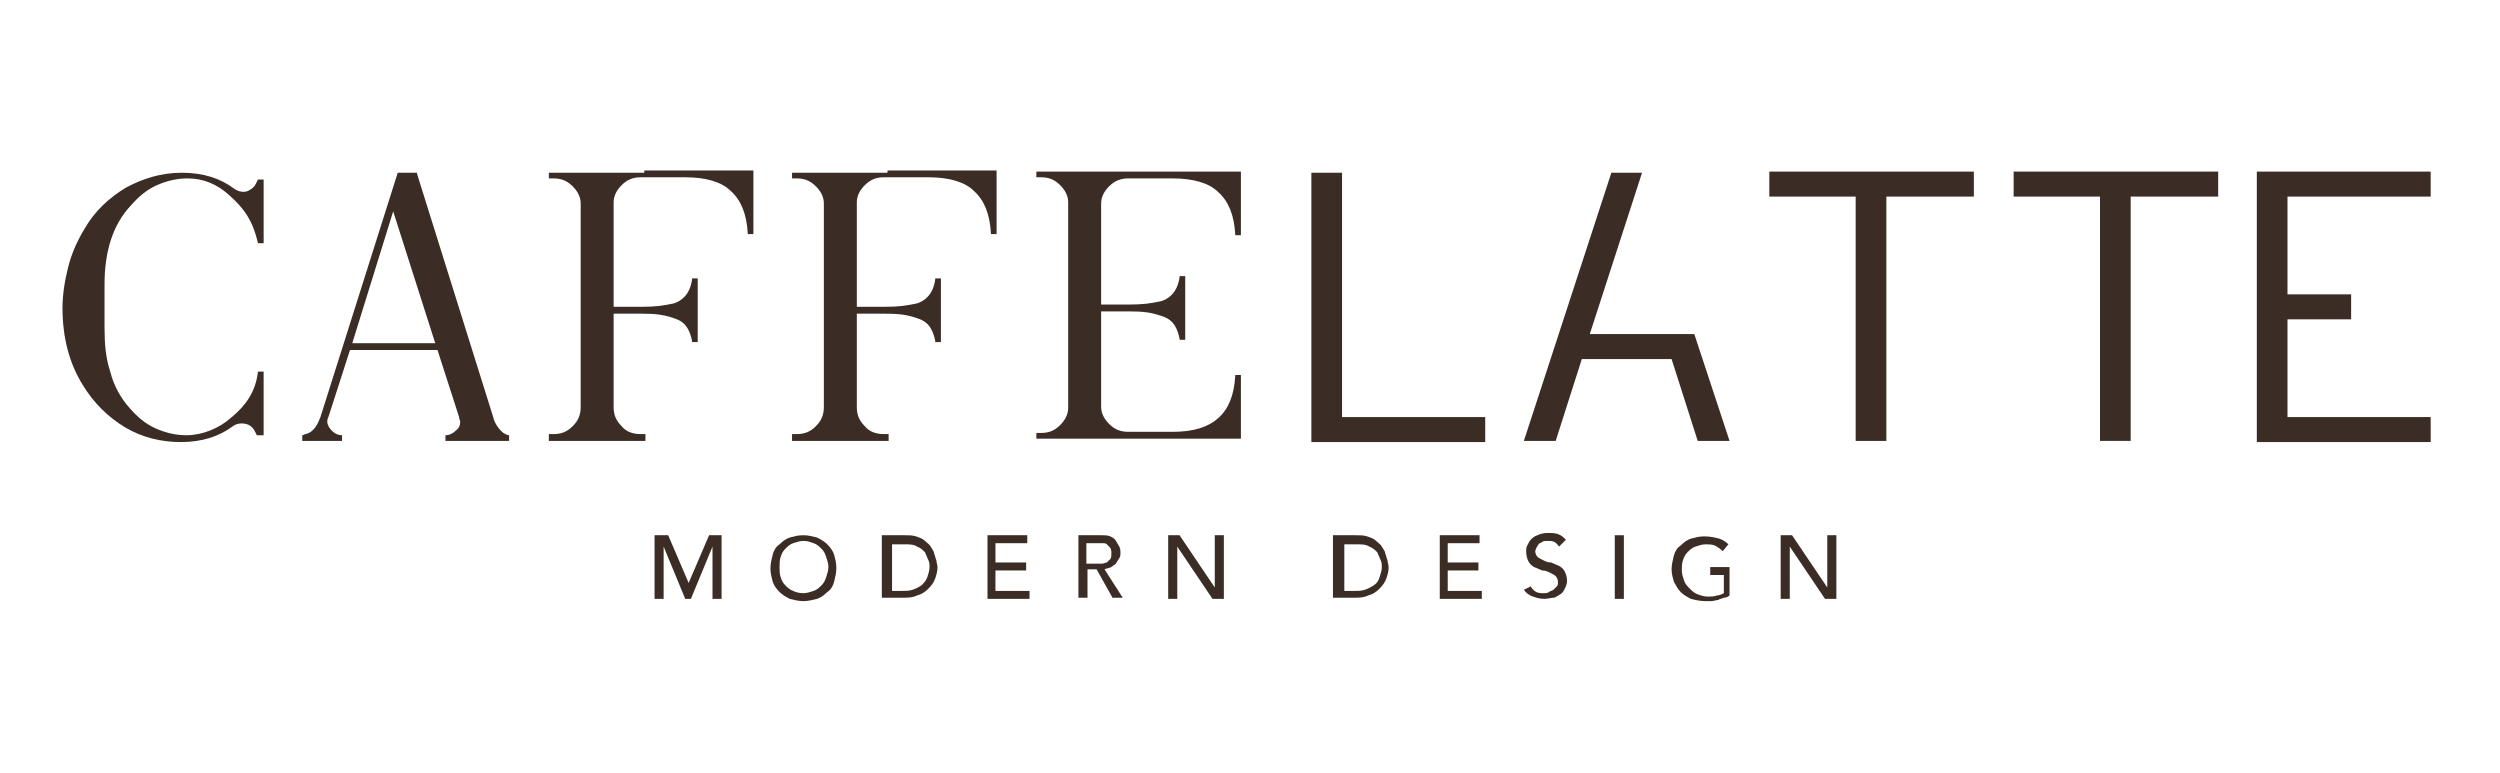
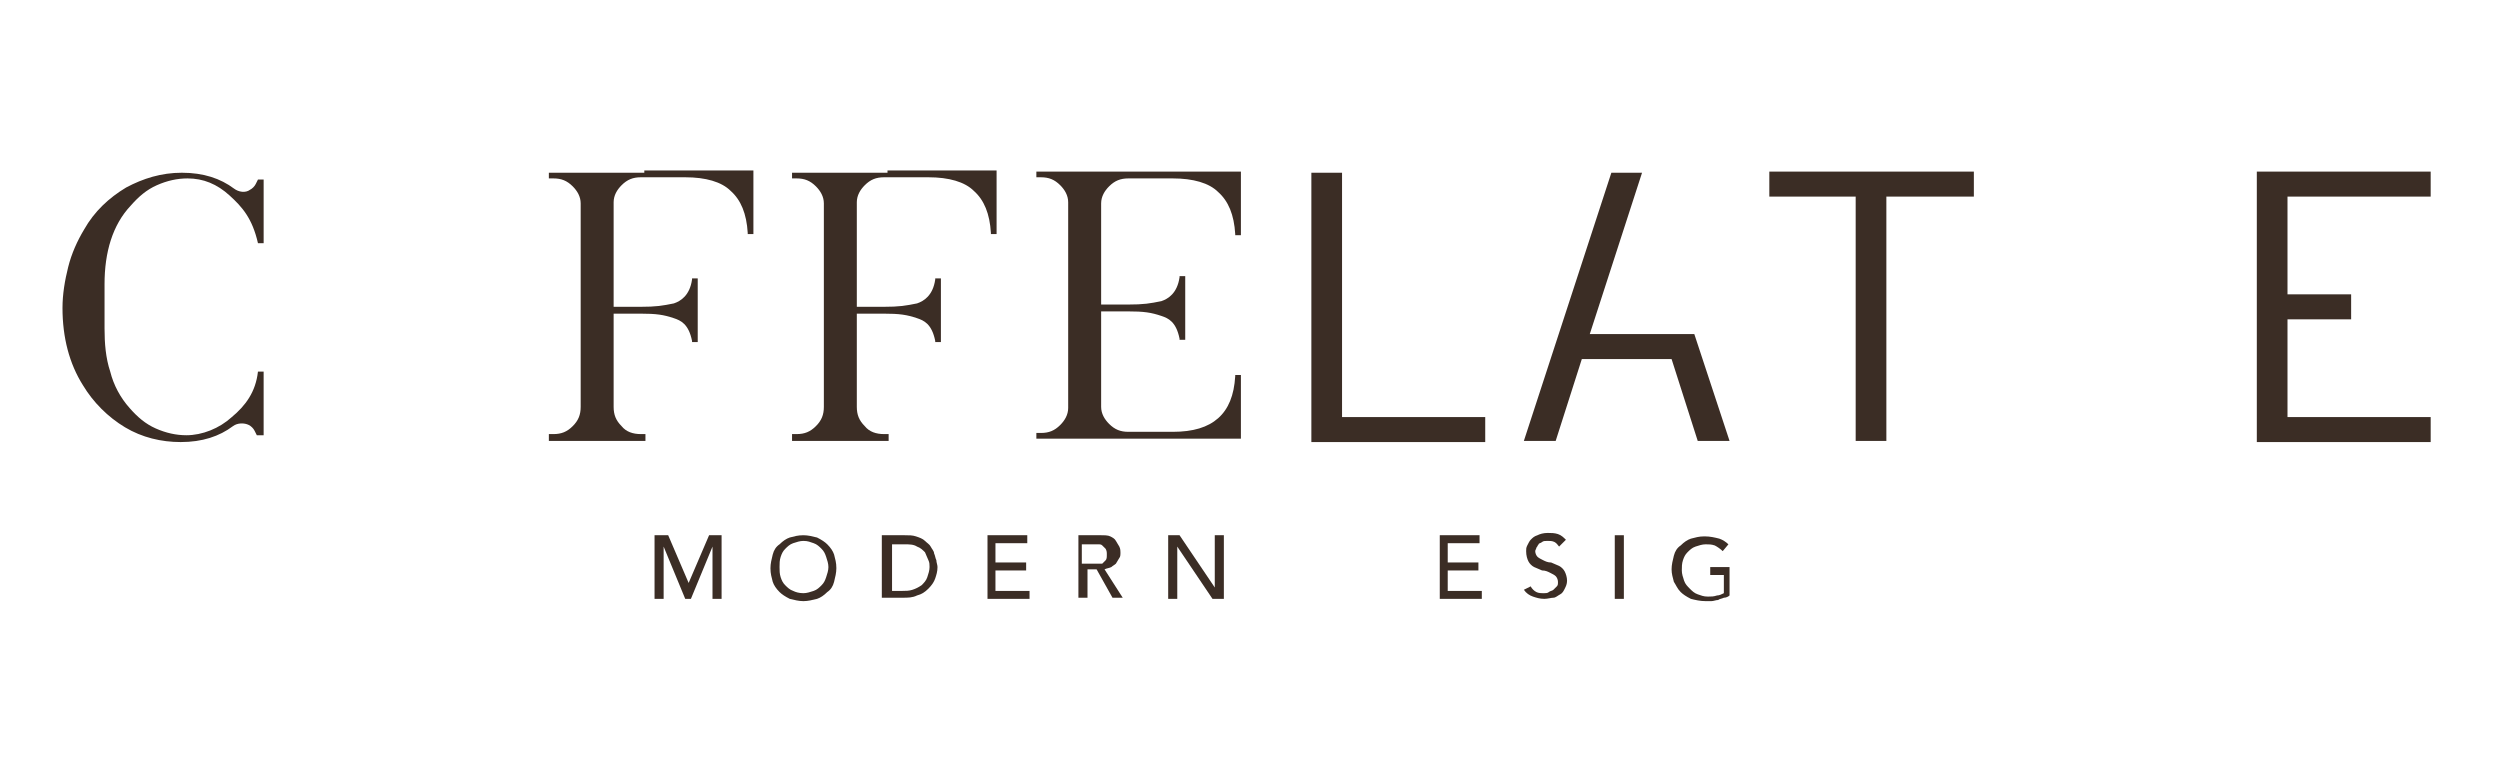
<svg xmlns="http://www.w3.org/2000/svg" version="1.1" id="Camada_1" x="0px" y="0px" viewBox="0 0 220 68" style="enable-background:new 0 0 220 68;" xml:space="preserve">
  <style type="text/css">
	.st0{fill:#3B2D25;}
</style>
  <g>
    <g>
      <path class="st0" d="M57.7,47.1h1.1l1.8,4.2h0l1.8-4.2h1.1v5.6h-0.8v-4.6h0l-1.9,4.6h-0.5l-1.9-4.6h0v4.6h-0.8V47.1z" />
      <path class="st0" d="M70.7,52.9c-0.4,0-0.8-0.1-1.2-0.2c-0.4-0.2-0.7-0.4-0.9-0.6c-0.3-0.3-0.5-0.6-0.6-0.9    c-0.1-0.4-0.2-0.7-0.2-1.2c0-0.4,0.1-0.8,0.2-1.2c0.1-0.4,0.3-0.7,0.6-0.9c0.3-0.3,0.6-0.5,0.9-0.6c0.4-0.1,0.7-0.2,1.2-0.2    c0.4,0,0.8,0.1,1.2,0.2c0.4,0.2,0.7,0.4,0.9,0.6c0.3,0.3,0.5,0.6,0.6,0.9c0.1,0.4,0.2,0.7,0.2,1.2c0,0.4-0.1,0.8-0.2,1.2    c-0.1,0.4-0.3,0.7-0.6,0.9c-0.3,0.3-0.6,0.5-0.9,0.6C71.5,52.8,71.1,52.9,70.7,52.9z M70.7,52.2c0.3,0,0.6-0.1,0.9-0.2    c0.3-0.1,0.5-0.3,0.7-0.5c0.2-0.2,0.3-0.4,0.4-0.7c0.1-0.3,0.2-0.6,0.2-0.9s-0.1-0.6-0.2-0.9c-0.1-0.3-0.2-0.5-0.4-0.7    c-0.2-0.2-0.4-0.4-0.7-0.5c-0.3-0.1-0.5-0.2-0.9-0.2c-0.3,0-0.6,0.1-0.9,0.2c-0.3,0.1-0.5,0.3-0.7,0.5c-0.2,0.2-0.3,0.4-0.4,0.7    c-0.1,0.3-0.1,0.6-0.1,0.9s0,0.6,0.1,0.9c0.1,0.3,0.2,0.5,0.4,0.7c0.2,0.2,0.4,0.4,0.7,0.5C70,52.1,70.3,52.2,70.7,52.2z" />
      <path class="st0" d="M77.7,47.1h1.9c0.4,0,0.7,0,1,0.1c0.3,0.1,0.6,0.2,0.8,0.4c0.2,0.2,0.4,0.3,0.5,0.5c0.1,0.2,0.3,0.4,0.3,0.6    c0.1,0.2,0.1,0.4,0.2,0.6c0,0.2,0.1,0.4,0.1,0.6c0,0.4-0.1,0.7-0.2,1c-0.1,0.3-0.3,0.6-0.6,0.9c-0.3,0.3-0.6,0.5-1,0.6    c-0.4,0.2-0.8,0.2-1.3,0.2h-1.8V47.1z M78.4,52h1c0.3,0,0.6,0,0.9-0.1c0.3-0.1,0.5-0.2,0.8-0.4c0.2-0.2,0.4-0.4,0.5-0.7    c0.1-0.3,0.2-0.6,0.2-0.9c0-0.2,0-0.4-0.1-0.6c-0.1-0.2-0.2-0.5-0.3-0.7c-0.2-0.2-0.4-0.4-0.7-0.5c-0.3-0.2-0.7-0.2-1.1-0.2h-1.1    V52z" />
      <path class="st0" d="M86.8,47.1h3.6v0.7h-2.8v1.7h2.7v0.7h-2.7V52h3v0.7h-3.7V47.1z" />
-       <path class="st0" d="M94.8,47.1h2c0.4,0,0.7,0,0.9,0.1c0.2,0.1,0.4,0.2,0.5,0.4c0.1,0.2,0.2,0.3,0.3,0.5c0.1,0.2,0.1,0.4,0.1,0.5    c0,0.2,0,0.4-0.1,0.5c-0.1,0.2-0.2,0.3-0.3,0.5c-0.1,0.1-0.3,0.2-0.4,0.3c-0.2,0.1-0.4,0.1-0.6,0.2l1.6,2.5h-0.9l-1.4-2.5h-0.8    v2.5h-0.8V47.1z M95.6,49.6h1c0.1,0,0.3,0,0.4,0s0.3-0.1,0.4-0.1c0.1-0.1,0.2-0.2,0.3-0.3c0.1-0.1,0.1-0.3,0.1-0.5    c0-0.2,0-0.3-0.1-0.5c-0.1-0.1-0.2-0.2-0.3-0.3c-0.1-0.1-0.2-0.1-0.4-0.1c-0.1,0-0.3,0-0.4,0h-1V49.6z" />
+       <path class="st0" d="M94.8,47.1h2c0.4,0,0.7,0,0.9,0.1c0.2,0.1,0.4,0.2,0.5,0.4c0.1,0.2,0.2,0.3,0.3,0.5c0.1,0.2,0.1,0.4,0.1,0.5    c0,0.2,0,0.4-0.1,0.5c-0.1,0.2-0.2,0.3-0.3,0.5c-0.1,0.1-0.3,0.2-0.4,0.3c-0.2,0.1-0.4,0.1-0.6,0.2l1.6,2.5h-0.9l-1.4-2.5h-0.8    v2.5h-0.8V47.1z M95.6,49.6h1c0.1,0,0.3,0,0.4,0c0.1-0.1,0.2-0.2,0.3-0.3c0.1-0.1,0.1-0.3,0.1-0.5    c0-0.2,0-0.3-0.1-0.5c-0.1-0.1-0.2-0.2-0.3-0.3c-0.1-0.1-0.2-0.1-0.4-0.1c-0.1,0-0.3,0-0.4,0h-1V49.6z" />
      <path class="st0" d="M102.8,47.1h1l3.1,4.6h0v-4.6h0.8v5.6h-1l-3.1-4.6h0v4.6h-0.8V47.1z" />
-       <path class="st0" d="M117.4,47.1h1.9c0.4,0,0.7,0,1,0.1c0.3,0.1,0.6,0.2,0.8,0.4c0.2,0.2,0.4,0.3,0.5,0.5c0.1,0.2,0.3,0.4,0.3,0.6    c0.1,0.2,0.1,0.4,0.2,0.6c0,0.2,0.1,0.4,0.1,0.6c0,0.4-0.1,0.7-0.2,1c-0.1,0.3-0.3,0.6-0.6,0.9c-0.3,0.3-0.6,0.5-1,0.6    c-0.4,0.2-0.8,0.2-1.3,0.2h-1.8V47.1z M118.2,52h1c0.3,0,0.6,0,0.9-0.1c0.3-0.1,0.5-0.2,0.8-0.4s0.4-0.4,0.5-0.7    c0.1-0.3,0.2-0.6,0.2-0.9c0-0.2,0-0.4-0.1-0.6c-0.1-0.2-0.2-0.5-0.3-0.7c-0.2-0.2-0.4-0.4-0.7-0.5c-0.3-0.2-0.7-0.2-1.1-0.2h-1.1    V52z" />
      <path class="st0" d="M126.6,47.1h3.6v0.7h-2.8v1.7h2.7v0.7h-2.7V52h3v0.7h-3.7V47.1z" />
      <path class="st0" d="M134.7,51.6c0.1,0.2,0.3,0.4,0.5,0.5c0.2,0.1,0.4,0.1,0.7,0.1c0.1,0,0.3,0,0.4-0.1s0.3-0.1,0.4-0.2    c0.1-0.1,0.2-0.2,0.3-0.3c0.1-0.1,0.1-0.2,0.1-0.4c0-0.2-0.1-0.4-0.2-0.5c-0.1-0.1-0.3-0.2-0.5-0.3c-0.2-0.1-0.4-0.2-0.7-0.2    c-0.2-0.1-0.5-0.2-0.7-0.3c-0.2-0.1-0.4-0.3-0.5-0.5c-0.1-0.2-0.2-0.5-0.2-0.9c0-0.2,0-0.3,0.1-0.5c0.1-0.2,0.2-0.4,0.3-0.5    c0.2-0.2,0.3-0.3,0.6-0.4c0.2-0.1,0.5-0.2,0.9-0.2c0.3,0,0.6,0,0.9,0.1c0.3,0.1,0.5,0.3,0.7,0.5l-0.6,0.6    c-0.1-0.1-0.2-0.3-0.4-0.4s-0.4-0.1-0.6-0.1c-0.2,0-0.4,0-0.5,0.1c-0.1,0.1-0.3,0.1-0.3,0.2c-0.1,0.1-0.1,0.2-0.2,0.3    c0,0.1-0.1,0.2-0.1,0.3c0,0.2,0.1,0.4,0.2,0.5c0.1,0.1,0.3,0.2,0.5,0.3c0.2,0.1,0.4,0.2,0.7,0.2c0.2,0.1,0.5,0.2,0.7,0.3    c0.2,0.1,0.4,0.3,0.5,0.5c0.1,0.2,0.2,0.5,0.2,0.8c0,0.3-0.1,0.5-0.2,0.7c-0.1,0.2-0.2,0.4-0.4,0.5c-0.2,0.1-0.4,0.3-0.6,0.3    s-0.5,0.1-0.8,0.1c-0.4,0-0.7-0.1-1-0.2c-0.3-0.1-0.6-0.3-0.8-0.6L134.7,51.6z" />
      <path class="st0" d="M142.1,47.1h0.8v5.6h-0.8V47.1z" />
      <path class="st0" d="M152.2,49.6v2.8c-0.1,0.1-0.3,0.2-0.5,0.2c-0.2,0.1-0.4,0.1-0.5,0.2c-0.2,0-0.4,0.1-0.6,0.1    c-0.2,0-0.4,0-0.5,0c-0.5,0-0.9-0.1-1.3-0.2c-0.4-0.2-0.7-0.4-0.9-0.6c-0.3-0.3-0.4-0.6-0.6-0.9c-0.1-0.4-0.2-0.7-0.2-1.1    c0-0.4,0.1-0.8,0.2-1.2c0.1-0.4,0.3-0.7,0.6-0.9c0.3-0.3,0.6-0.5,0.9-0.6c0.4-0.1,0.7-0.2,1.2-0.2c0.5,0,0.9,0.1,1.3,0.2    c0.3,0.1,0.6,0.3,0.8,0.5l-0.5,0.6c-0.2-0.2-0.5-0.4-0.7-0.5c-0.3-0.1-0.5-0.1-0.8-0.1c-0.3,0-0.6,0.1-0.9,0.2    c-0.3,0.1-0.5,0.3-0.7,0.5c-0.2,0.2-0.3,0.4-0.4,0.7c-0.1,0.3-0.1,0.6-0.1,0.9c0,0.3,0.1,0.6,0.2,0.9c0.1,0.3,0.3,0.5,0.5,0.7    c0.2,0.2,0.4,0.4,0.7,0.5c0.3,0.1,0.5,0.2,0.9,0.2c0.3,0,0.5,0,0.8-0.1c0.2,0,0.4-0.1,0.6-0.2v-1.6h-1.2v-0.7H152.2z" />
-       <path class="st0" d="M156.7,47.1h1l3.1,4.6h0v-4.6h0.8v5.6h-1l-3.1-4.6h0v4.6h-0.8V47.1z" />
    </g>
    <path class="st0" d="M130.7,36.7v2.2h-13.2h-2.1V15.2h2.7v21.5H130.7z" />
    <path class="st0" d="M173.7,17.3H166v21.5h-2.7V17.3h-7.6v-2.2h18V17.3z" />
-     <path class="st0" d="M195.1,17.3h-7.6v21.5h-2.7V17.3h-7.6v-2.2h18V17.3z" />
    <path class="st0" d="M201.3,17.3v8.6h5.6v2.2h-5.6v8.6h12.6l0,2.2h-15.3V15.1h2.3h13v2.2H201.3z" />
    <g>
-       <path class="st0" d="M44.3,38.1L44.3,38.1c-0.4-0.3-0.8-0.9-0.9-1.4l-6.7-21.4l0-0.1H35l-6.8,21.5c-0.2,0.5-0.5,1.3-1.3,1.5    c-0.1,0-0.2,0.1-0.3,0.1v0.5h3.5v-0.5h0c-0.3,0-0.6-0.1-0.9-0.4c-0.2-0.2-0.4-0.5-0.4-0.8c0-0.1,0-0.2,0.1-0.4l1.9-5.9h7.7    l1.9,5.9c0,0.2,0.1,0.3,0.1,0.4c0,0.3-0.1,0.6-0.4,0.8c-0.2,0.2-0.5,0.4-0.9,0.4v0.5h5.6v-0.5C44.6,38.3,44.5,38.2,44.3,38.1z     M31,30.2l3.6-11.6l3.7,11.6H31z" />
-     </g>
+       </g>
    <g>
      <path class="st0" d="M11.5,18.1c0.7-0.8,1.4-1.4,2.3-1.8c0.9-0.4,1.8-0.6,2.7-0.6c1.4,0,2.6,0.5,3.7,1.5c1.1,1,2,2,2.5,4.2h0.5    v-5.6h-0.5l-0.2,0.4c-0.1,0.2-0.3,0.4-0.5,0.5c-0.4,0.3-1,0.2-1.4-0.1c-1.2-0.9-2.7-1.4-4.6-1.4c-1.8,0-3.4,0.5-4.9,1.3    c-1.5,0.9-2.8,2.1-3.7,3.7c-0.6,1-1.1,2.1-1.4,3.3c-0.3,1.2-0.5,2.4-0.5,3.6c0,2.6,0.6,4.9,1.8,6.8c0.9,1.5,2.2,2.8,3.7,3.7    c1.5,0.9,3.2,1.3,4.9,1.3c1.9,0,3.4-0.5,4.6-1.4c0.4-0.3,1-0.3,1.4-0.1c0.2,0.1,0.4,0.3,0.5,0.5l0.2,0.4h0.6v-5.6h-0.5    c-0.2,1.8-1.1,3-2.3,4c-1.1,1-2.6,1.6-4,1.6c-0.9,0-1.8-0.2-2.7-0.6c-0.9-0.4-1.6-1-2.3-1.8c-0.8-0.9-1.4-2-1.7-3.2    c-0.4-1.2-0.5-2.5-0.5-3.8v-3.9C9.2,22.2,9.9,19.8,11.5,18.1z" />
    </g>
    <path class="st0" d="M96.9,17.9c0-0.6,0.3-1.1,0.7-1.5c0.5-0.5,1-0.7,1.7-0.7h0.4h3.5c1.8,0,3.2,0.4,4,1.2c0.9,0.8,1.4,2,1.5,3.7   l0,0.1h0.5v-5.6h-9.6h-5.7h-2.7v0.5h0.4c0.7,0,1.2,0.2,1.7,0.7c0.4,0.4,0.7,0.9,0.7,1.5v8.9v0.3v8.9c0,0.6-0.3,1.1-0.7,1.5   c-0.5,0.5-1,0.7-1.7,0.7h-0.4v0.5h2.7h5.7h9.6v-5.6h-0.5l0,0.1c-0.1,1.7-0.6,2.9-1.5,3.7c-0.9,0.8-2.2,1.2-4,1.2h-3.5h-0.4   c-0.7,0-1.2-0.2-1.7-0.7c-0.4-0.4-0.7-0.9-0.7-1.5v-8.4h2.3c1.5,0,2.1,0.1,3,0.4c0.6,0.2,1.3,0.5,1.6,2l0,0.1h0.5v-5.6h-0.5l0,0.1   c-0.2,1.4-1,1.9-1.6,2.1c-1,0.2-1.5,0.3-3,0.3h-2.3v-0.3V17.9z" />
    <path class="st0" d="M78.1,15.2h-5.7h-2.7v0.5h0.4c0.7,0,1.2,0.2,1.7,0.7c0.4,0.4,0.7,0.9,0.7,1.5v9.2l0,0v8.7   c0,0.7-0.2,1.2-0.7,1.7c-0.5,0.5-1,0.7-1.7,0.7h-0.4v0.6h8.5v-0.6h-0.4c-0.7,0-1.3-0.2-1.7-0.7c-0.5-0.5-0.7-1-0.7-1.7v-8.2h2.3   c1.5,0,2.1,0.1,3,0.4c0.6,0.2,1.3,0.5,1.6,2l0,0.1h0.5v-5.6h-0.5l0,0.1c-0.2,1.4-1,1.9-1.6,2.1c-1,0.2-1.5,0.3-3,0.3h-2.3v-9.2   c0-0.6,0.3-1.1,0.7-1.5c0.5-0.5,1-0.7,1.7-0.7h0.4h3.5c1.8,0,3.2,0.4,4,1.2c0.9,0.8,1.4,2,1.5,3.7l0,0.1h0.5v-5.6H78.1z" />
    <path class="st0" d="M56.7,15.2h-5.7h-2.7v0.5h0.4c0.7,0,1.2,0.2,1.7,0.7c0.4,0.4,0.7,0.9,0.7,1.5v9.2l0,0v8.7   c0,0.7-0.2,1.2-0.7,1.7c-0.5,0.5-1,0.7-1.7,0.7h-0.4v0.6h8.5v-0.6h-0.4c-0.7,0-1.3-0.2-1.7-0.7c-0.5-0.5-0.7-1-0.7-1.7v-8.2h2.3   c1.5,0,2.1,0.1,3,0.4c0.6,0.2,1.3,0.5,1.6,2l0,0.1h0.5v-5.6h-0.5l0,0.1c-0.2,1.4-1,1.9-1.6,2.1c-1,0.2-1.5,0.3-3,0.3h-2.3v-9.2   c0-0.6,0.3-1.1,0.7-1.5c0.5-0.5,1-0.7,1.7-0.7h0.4h3.5c1.8,0,3.2,0.4,4,1.2c0.9,0.8,1.4,2,1.5,3.7l0,0.1h0.5v-5.6H56.7z" />
    <polygon class="st0" points="149.1,29.4 139.9,29.4 144.5,15.2 141.8,15.2 134.1,38.8 136.9,38.8 139.2,31.6 147.1,31.6    149.4,38.8 152.2,38.8  " />
  </g>
</svg>